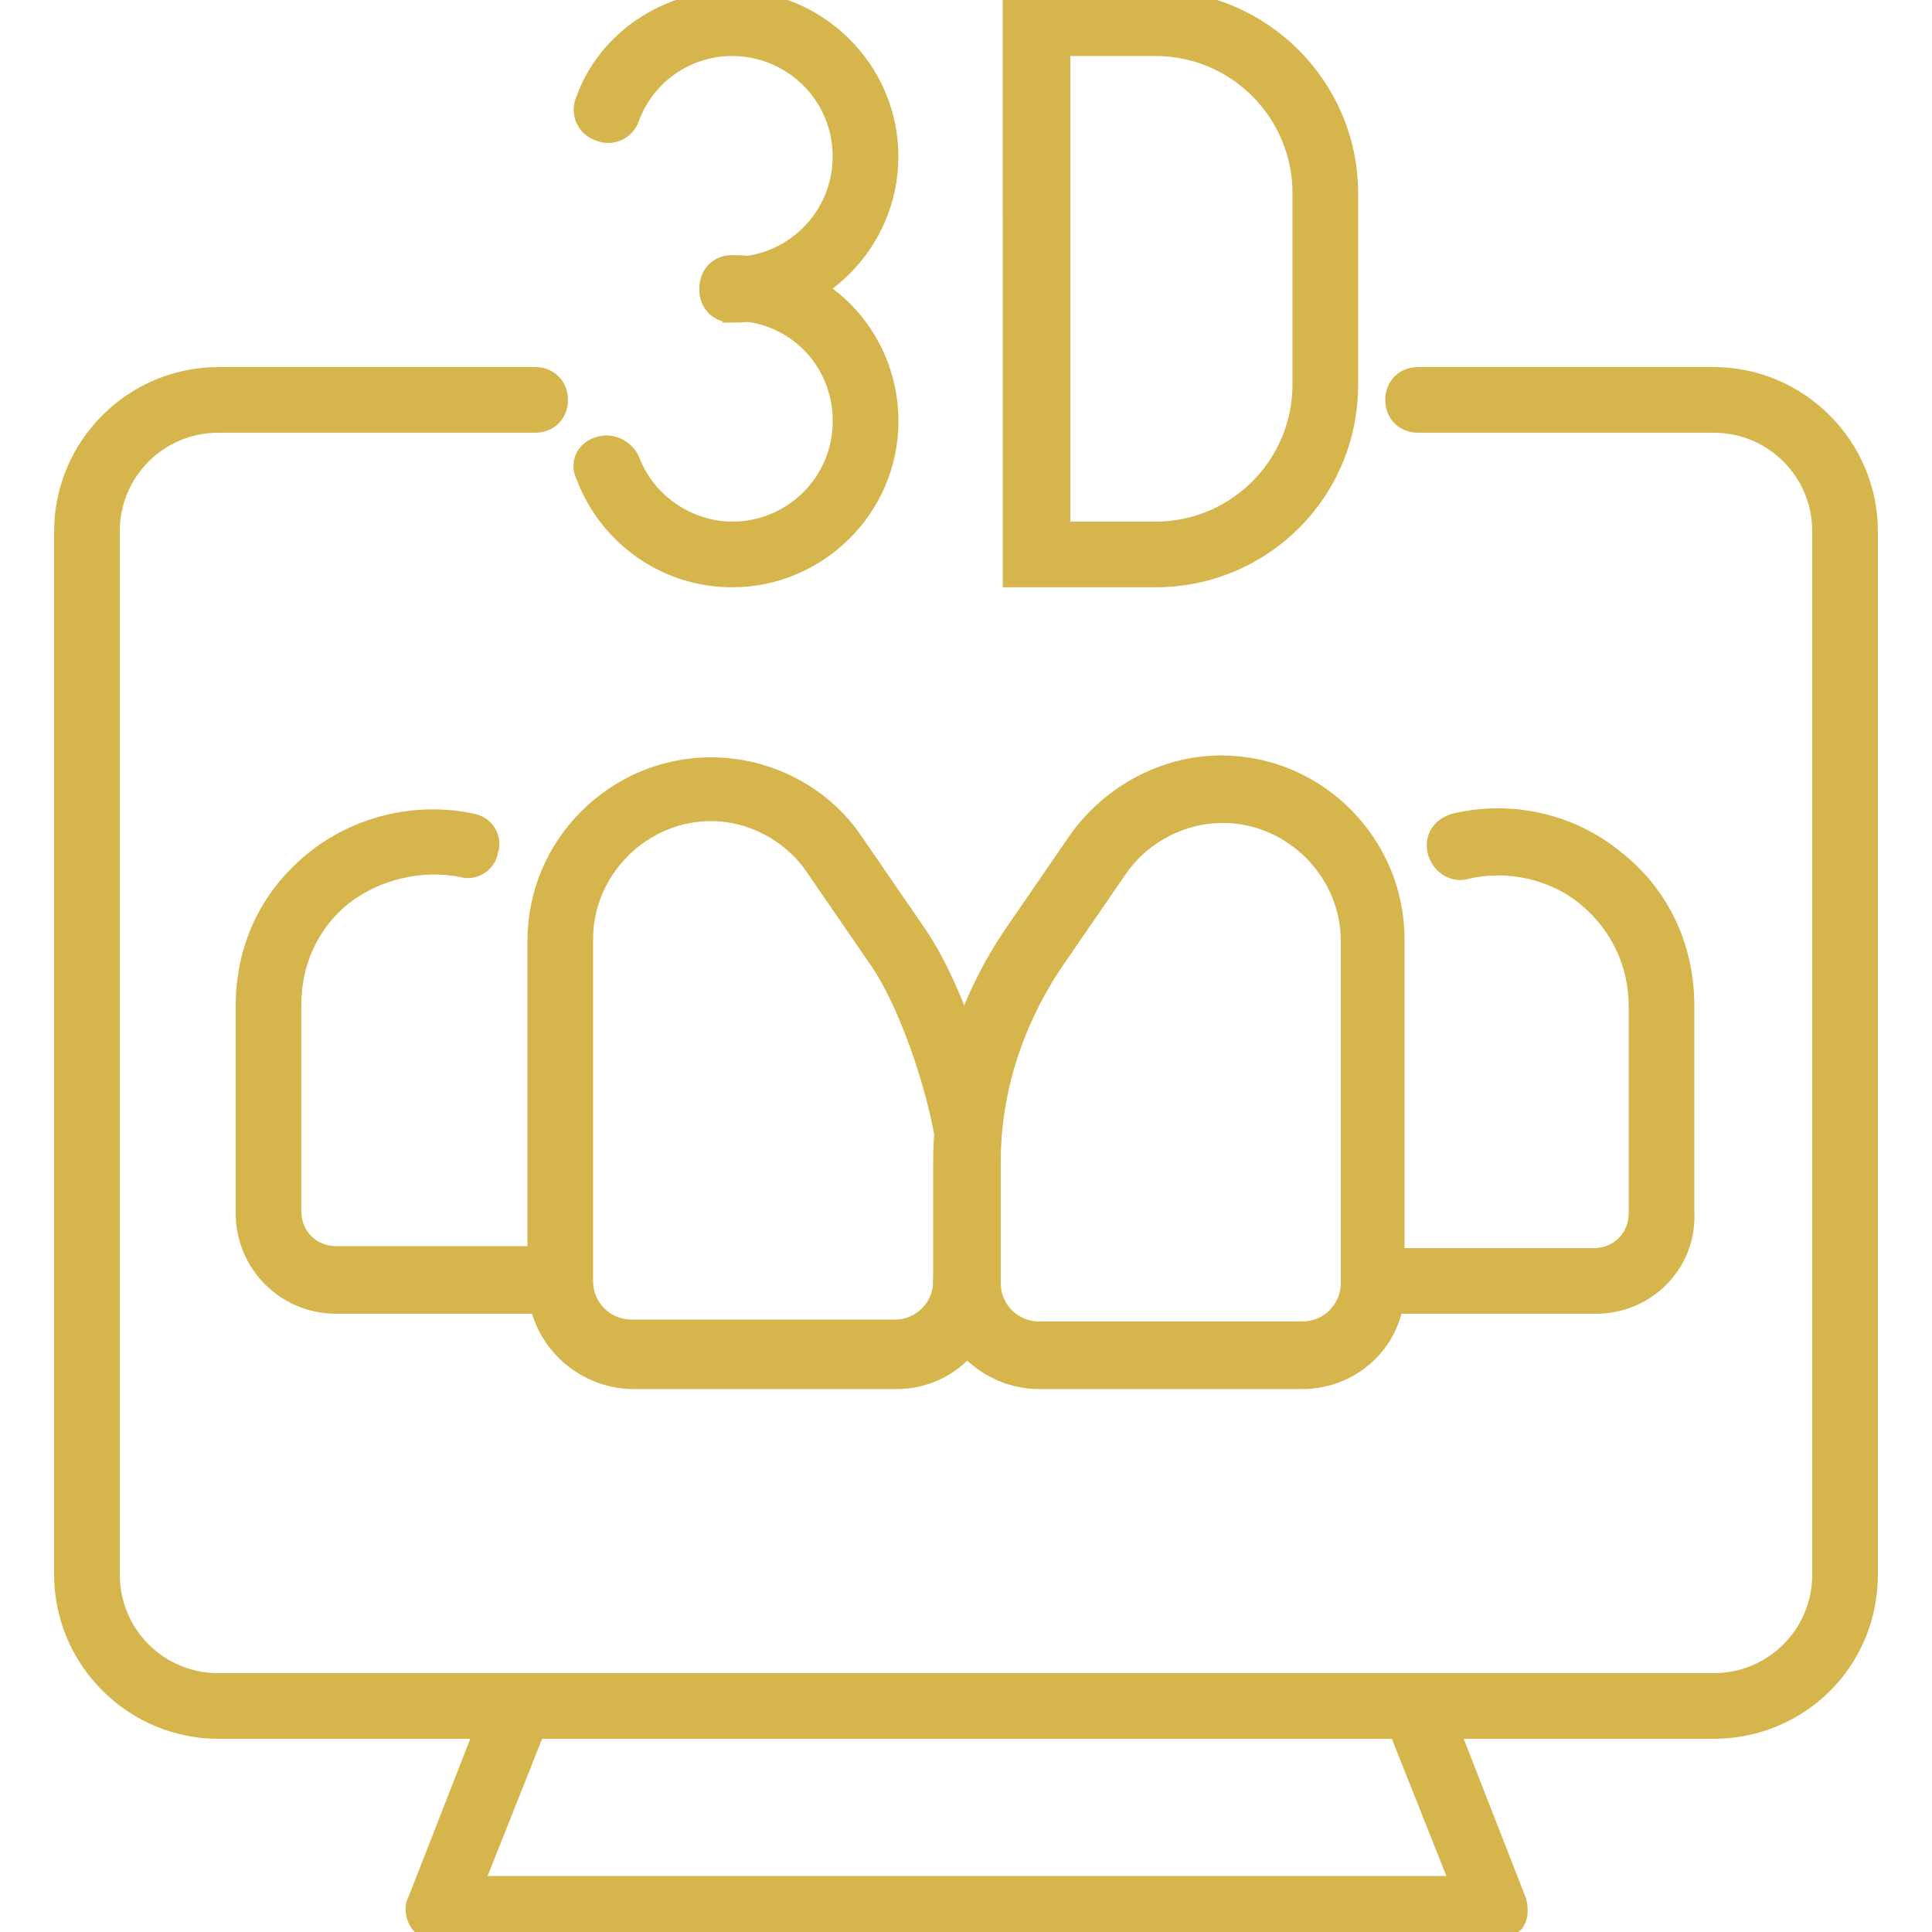
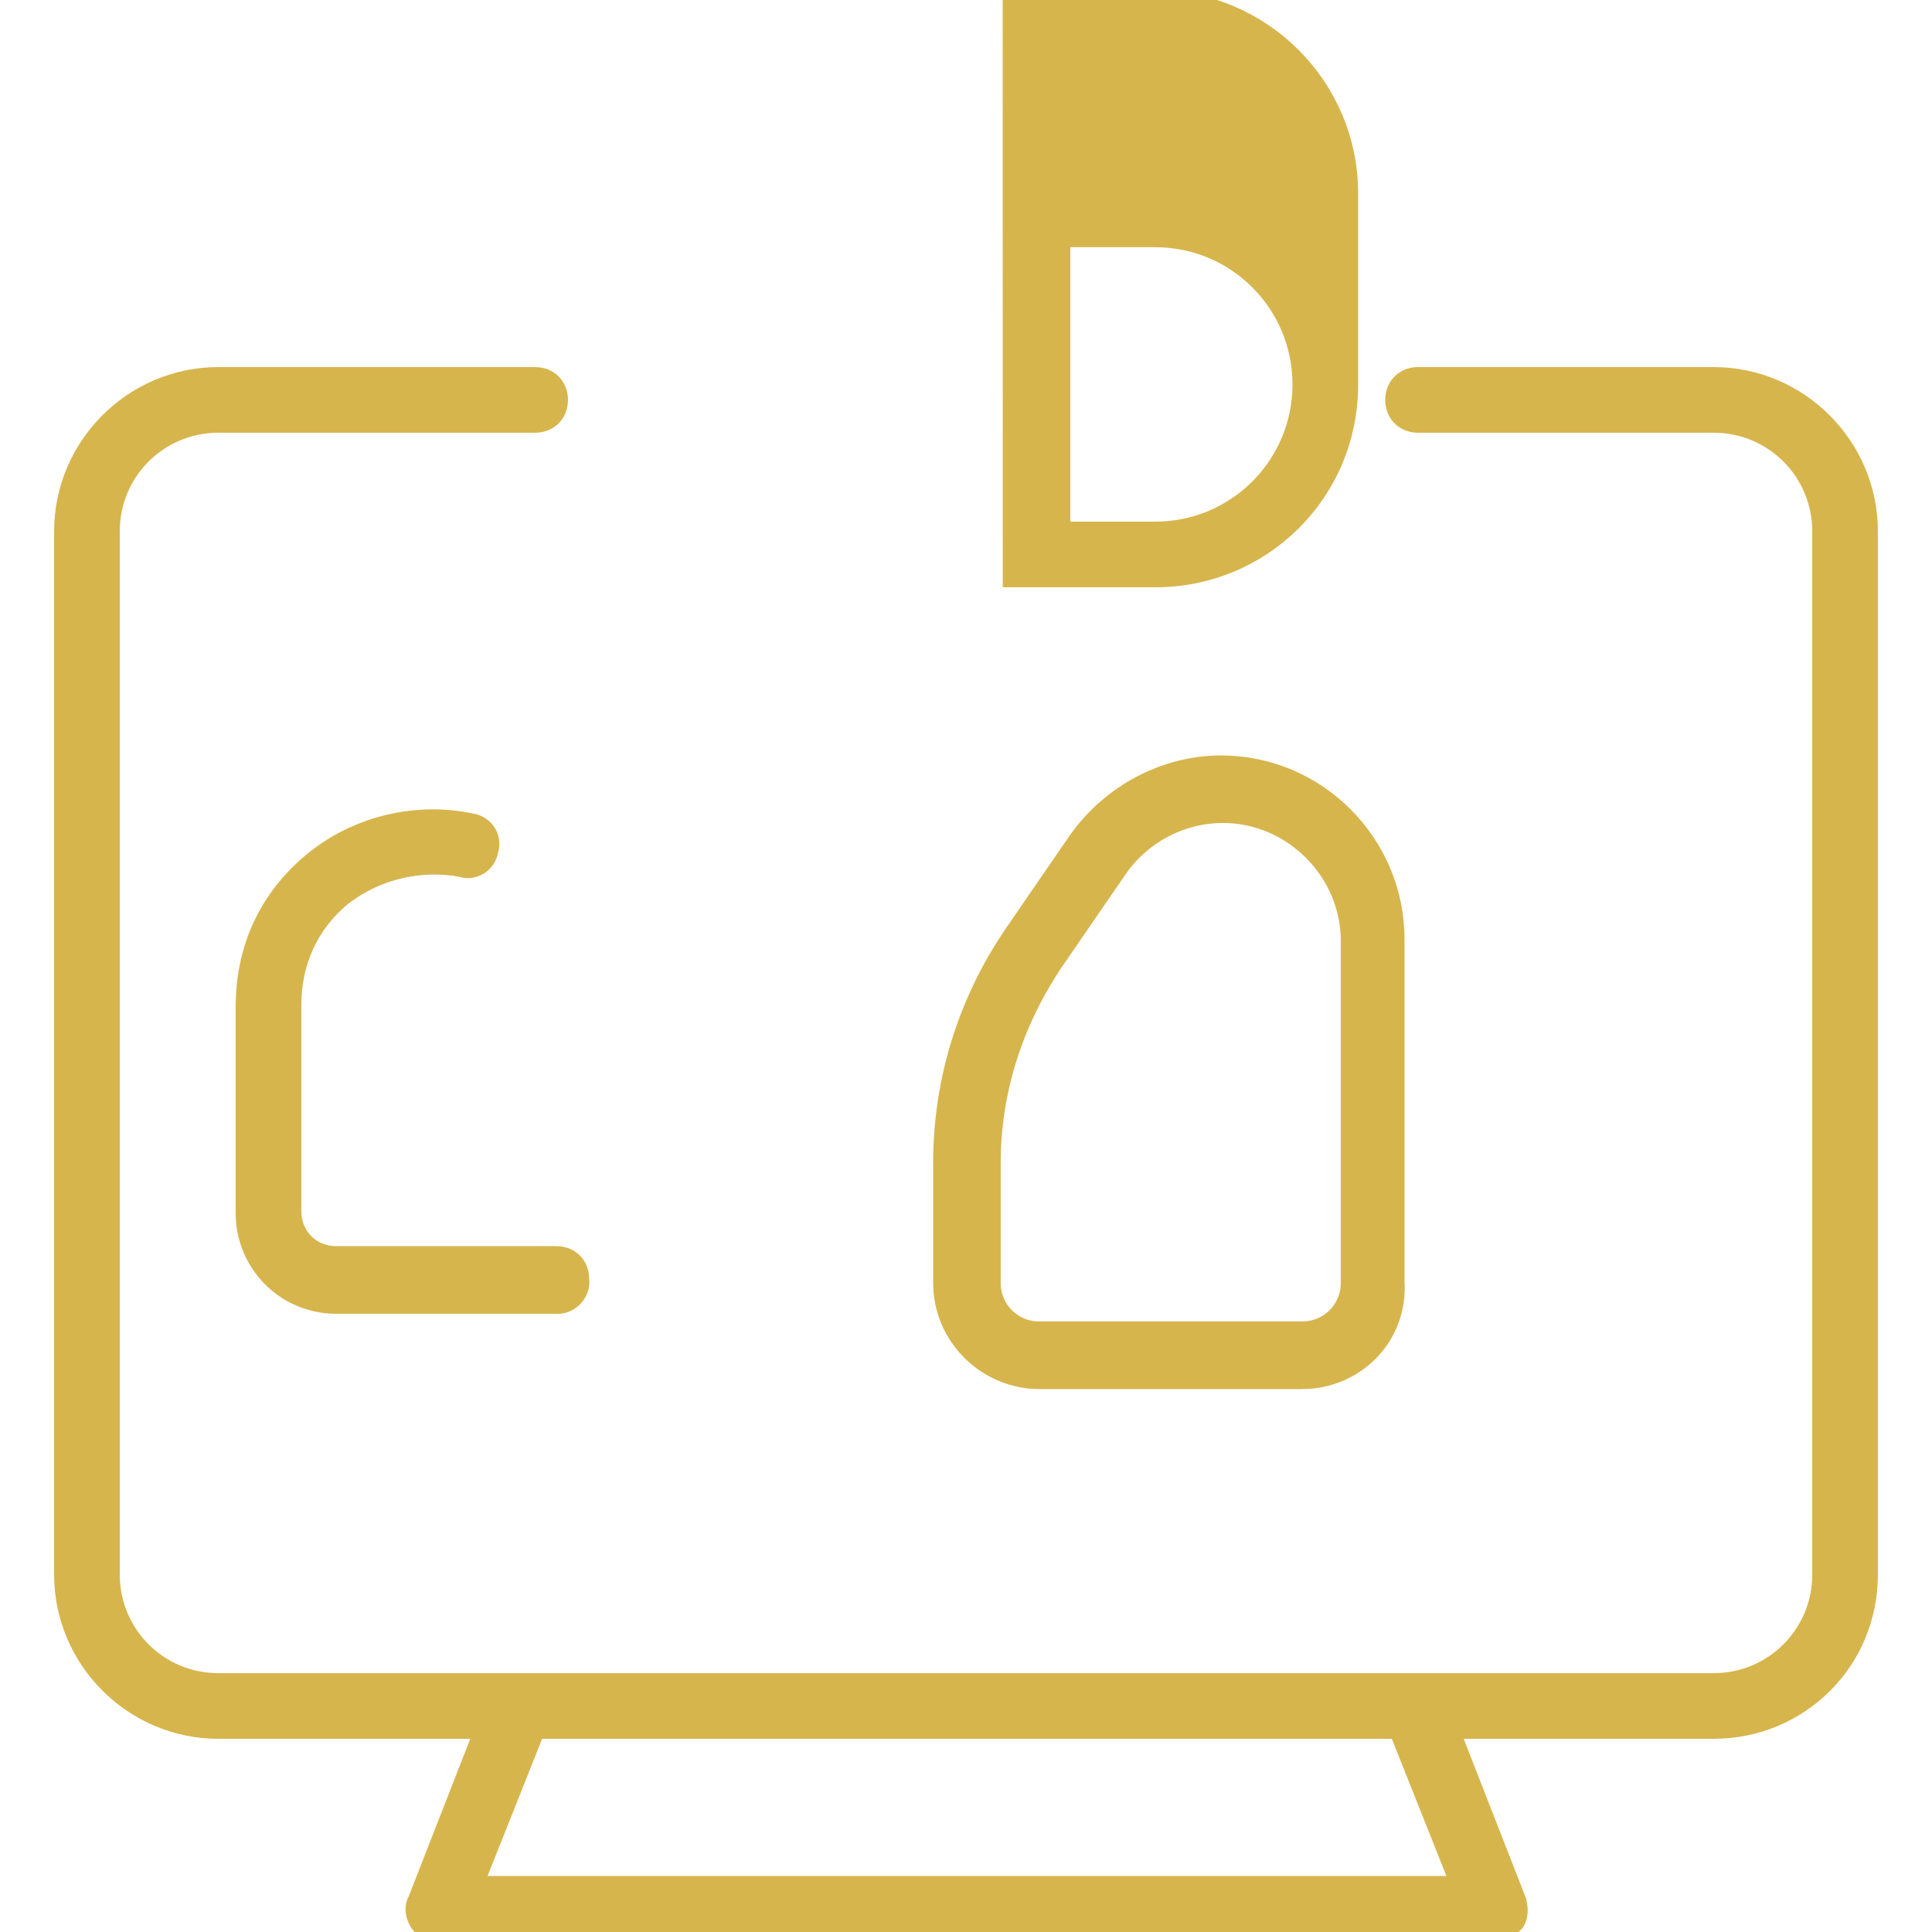
<svg xmlns="http://www.w3.org/2000/svg" viewBox="0 0 100 100" fill-rule="evenodd">
  <path d="m67.398 71.398h-13.598c-2.699 0-5-2.199-5-5v-6.199c0-4.301 1.301-8.398 3.699-11.898l3.301-4.801c1.699-2.398 4.5-3.898 7.398-3.898 5 0 9 4.102 9 9v17.699c0.199 2.898-2.098 5.098-4.801 5.098zm-9.5-26.5-3.301 4.801c-2.102 3.102-3.301 6.699-3.301 10.5v6.199c0 1.398 1.102 2.5 2.5 2.5h13.602c1.398 0 2.5-1.102 2.5-2.5v-17.699c0-3.602-3-6.602-6.602-6.602-2.195 0.004-4.195 1.102-5.398 2.801z" fill="#d7b54d" stroke-width="1" stroke="#d7b54d" />
-   <path d="m46.398 71.398h-13.598c-2.699 0-5-2.199-5-5v-17.699c0-5 4.102-9 9-9 3 0 5.801 1.5 7.398 3.898l3.301 4.801c1.699 2.5 3.102 6.699 3.699 9.602 0.102 0.699-0.301 1.301-1 1.398-0.699 0.102-1.301-0.301-1.398-1-0.5-2.602-1.801-6.5-3.301-8.699l-3.301-4.801c-1.199-1.801-3.301-2.898-5.398-2.898-3.602 0-6.602 3-6.602 6.602v17.699c0 1.398 1.102 2.5 2.5 2.5h13.602c1.398 0 2.5-1.102 2.5-2.5 0-0.699 0.5-1.199 1.199-1.199s1.199 0.5 1.199 1.199c0.102 2.898-2.098 5.098-4.801 5.098z" fill="#d7b54d" stroke-width="1" stroke="#d7b54d" />
-   <path d="m82.602 67.5h-11.5c-0.699 0-1.199-0.5-1.199-1.199s0.5-1.199 1.199-1.199h11.398c1.301 0 2.301-1 2.301-2.301v-10.699c0-2.301-1-4.301-2.699-5.699-1.703-1.402-4.102-1.902-6.203-1.402-0.602 0.199-1.301-0.199-1.5-0.898-0.199-0.699 0.199-1.301 0.898-1.5 2.898-0.699 6 0 8.301 1.898 2.301 1.801 3.602 4.5 3.602 7.602v10.699c0.102 2.598-2 4.699-4.598 4.699z" fill="#d7b54d" stroke-width="1" stroke="#d7b54d" />
  <path d="m28.898 67.5h-11.5c-2.602 0-4.699-2.102-4.699-4.699v-10.699c0-3 1.199-5.602 3.5-7.5 2.301-1.898 5.398-2.602 8.199-2 0.699 0.102 1.102 0.801 0.898 1.398-0.102 0.699-0.801 1.102-1.398 0.898-2.102-0.398-4.398 0.102-6.199 1.5-1.699 1.398-2.602 3.398-2.602 5.602v10.699c0 1.301 1 2.301 2.301 2.301h11.398c0.699 0 1.199 0.5 1.199 1.199 0.105 0.699-0.496 1.301-1.098 1.301z" fill="#d7b54d" stroke-width="1" stroke="#d7b54d" />
  <path d="m88.699 89.5h-77.398c-4.398 0-8-3.602-8-8v-54c0-4.398 3.602-8 8-8h16.398c0.699 0 1.199 0.5 1.199 1.199s-0.5 1.199-1.199 1.199h-16.398c-3.102 0-5.602 2.5-5.602 5.602v54c0 3.102 2.5 5.602 5.602 5.602h77.398c3.102 0 5.602-2.5 5.602-5.602v-54c0-3.102-2.5-5.602-5.602-5.602h-15.301c-0.699 0-1.199-0.5-1.199-1.199s0.5-1.199 1.199-1.199h15.301c4.398 0 8 3.602 8 8v54c0 4.5-3.598 8-8 8z" fill="#d7b54d" stroke-width="1" stroke="#d7b54d" />
  <path d="m77.301 100h-54.602c-0.398 0-0.801-0.199-1-0.5s-0.301-0.801-0.102-1.102l4.102-10.5c0.199-0.602 1-0.898 1.602-0.699 0.602 0.199 0.898 1 0.699 1.602l-3.5 8.801h51.102l-3.5-8.801c-0.199-0.602 0.102-1.301 0.699-1.602 0.602-0.199 1.301 0.102 1.602 0.699l4.102 10.5c0.102 0.398 0.102 0.801-0.102 1.102-0.301 0.301-0.703 0.5-1.102 0.5z" fill="#d7b54d" stroke-width="1" stroke="#d7b54d" />
-   <path d="m37.898 16.199c-0.699 0-1.199-0.5-1.199-1.199s0.5-1.199 1.199-1.199c3.102 0 5.699-2.5 5.699-5.699 0.004-3.203-2.598-5.703-5.699-5.703-2.398 0-4.5 1.5-5.301 3.699-0.199 0.602-0.898 1-1.602 0.699-0.602-0.199-1-0.898-0.699-1.602 1.102-3.094 4.203-5.195 7.602-5.195 4.402 0 8.102 3.602 8.102 8.102s-3.699 8.098-8.102 8.098z" fill="#d7b54d" stroke-width="1" stroke="#d7b54d" />
-   <path d="m37.898 29.898c-3.398 0-6.398-2.102-7.602-5.301-0.297-0.598 0.004-1.297 0.703-1.496 0.602-0.199 1.301 0.102 1.602 0.699 0.801 2.199 3 3.699 5.301 3.699 3.102 0 5.699-2.5 5.699-5.699s-2.5-5.699-5.699-5.699c-0.699 0-1.199-0.5-1.199-1.199 0-0.699 0.5-1.199 1.199-1.199 4.5 0 8.102 3.602 8.102 8.102-0.004 4.496-3.703 8.094-8.105 8.094z" fill="#d7b54d" stroke-width="1" stroke="#d7b54d" />
-   <path d="m59.801 29.898h-7.398l-0.004-29.898h7.398c5.5 0 10 4.5 10 10v9.898c0.004 5.602-4.496 10-9.996 10zm-4.902-2.398h4.898c4.199 0 7.602-3.398 7.602-7.602v-9.898c0-4.199-3.398-7.602-7.602-7.602h-4.898z" fill="#d7b54d" stroke-width="1" stroke="#d7b54d" />
+   <path d="m59.801 29.898h-7.398l-0.004-29.898h7.398c5.5 0 10 4.5 10 10v9.898c0.004 5.602-4.496 10-9.996 10zm-4.902-2.398h4.898c4.199 0 7.602-3.398 7.602-7.602c0-4.199-3.398-7.602-7.602-7.602h-4.898z" fill="#d7b54d" stroke-width="1" stroke="#d7b54d" />
</svg>